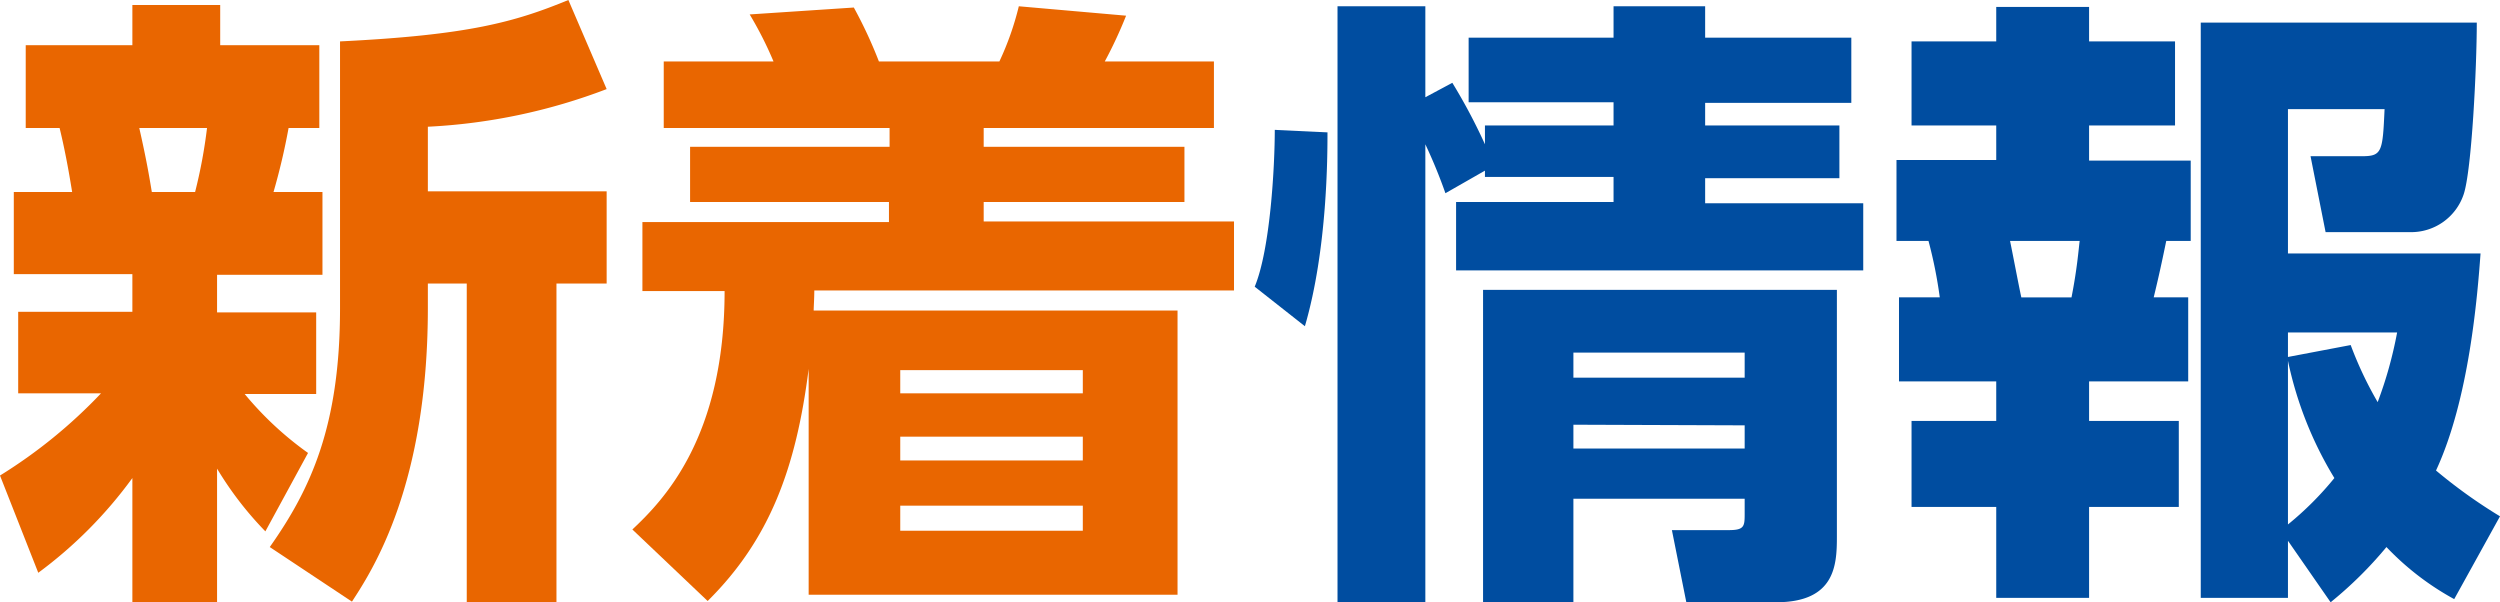
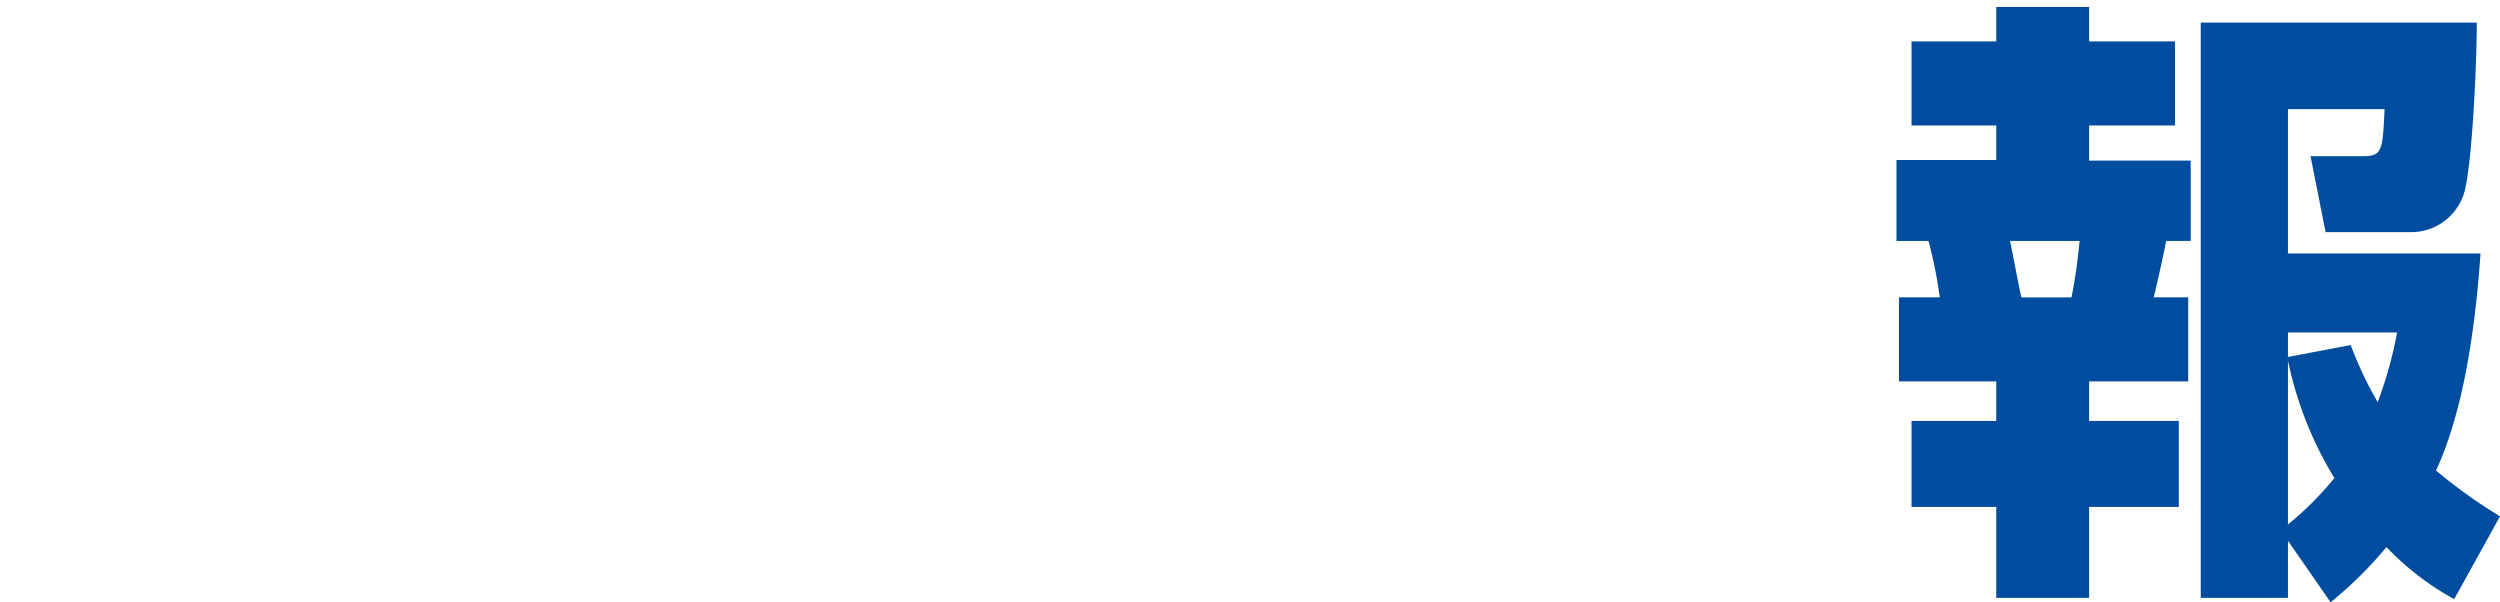
<svg xmlns="http://www.w3.org/2000/svg" width="199.25" height="48" viewBox="0 0 199.25 48">
  <title>h2_news</title>
  <g id="レイヤー_2" data-name="レイヤー 2">
    <g id="デザイン">
      <g id="news">
-         <path d="M0,37.9a40.26,40.26,0,0,0,8.05-6.55H1.45v-6.5h9.1v-3H1.1V15.3H5.75c-.1-.6-.45-2.85-1-5.1H2.05V3.6h8.5V.4h7V3.6h7.9v6.6H23a51.26,51.26,0,0,1-1.2,5.1h3.9v6.6H17.3v3h7.9v6.5H19.5a26.39,26.39,0,0,0,5.05,4.7l-3.4,6.25a27.3,27.3,0,0,1-3.85-5V48H10.55v-9.9a34.84,34.84,0,0,1-7.5,7.55ZM11.1,10.2c.6,2.65.8,3.9,1,5.1h3.45a40.06,40.06,0,0,0,.95-5.1ZM48.35,7.1a46.19,46.19,0,0,1-14.25,3v5.15H48.35V22.6h-4V48H37.2V22.6H34.1v1.95c0,14.05-4.35,20.8-6.05,23.4L21.5,43.6c3.25-4.6,5.6-9.65,5.6-19V3.3C37.35,2.8,41.05,1.75,45.3,0Z" style="fill:#e96600" />
-         <path d="M93.85,24.75V47.4H64.45v-18c-1,7.9-3.1,13.6-8.05,18.5l-6-5.7c2.5-2.35,7.35-7.35,7.35-19H51.2v-5.5H70.85V16.1H55V11.7h15.9V10.2h-18V4.9h8.75a29.41,29.41,0,0,0-1.9-3.75L68.05.6a35.91,35.91,0,0,1,2,4.3h9.6A23.17,23.17,0,0,0,81.2.5l8.55.75a35.11,35.11,0,0,1-1.7,3.65h8.7v5.3H78.4v1.5h16v4.4h-16v1.55H98.35v5.5H64.9c0,.65-.05,1.3-.05,1.6ZM86.3,29.5H71.75v1.85H86.3Zm0,5.3H71.75v1.9H86.3Zm0,5.5H71.75v2H86.3Z" style="fill:#e96600" />
-         <path d="M100,22.85c1.25-3,1.6-9.65,1.6-12.5l4.2.2c0,1.8,0,9.3-1.8,15.45ZM115.2,15.4a40.65,40.65,0,0,0-1.6-3.9V48h-7V.5h7V7.75l2.15-1.15a45.1,45.1,0,0,1,2.6,4.9V10H128.6V8.15H117.05V3H128.6V.5h7.3V3h11.65v5.2H135.9V10h10.7v4.2H135.9v2h12.6v5.35H116.05V16.1H128.6v-2H118.35v-.5Zm31.2,7.7V42.8c0,2.25-.15,5.2-4.85,5.2H134.4l-1.15-5.75h4.55c1.2,0,1.25-.3,1.25-1.25V39.75H125.4V48h-7.2V23.1Zm-21,5v2h13.65v-2Zm0,5.75v1.9h13.65V33.9Z" style="fill:#004da0" />
        <path d="M159.1.55h7.4V3.3h6.85V10H166.5v2.8h8.1V19.2h-1.95c-.35,1.7-.6,2.85-1,4.5h2.75v6.7h-7.9v3.15h7.15V40.4H166.5v7.25h-7.4V40.4h-6.75V33.55h6.75V30.4h-7.75V23.7h3.25a35.79,35.79,0,0,0-.9-4.5h-2.55V12.75h7.95V10h-6.75V3.3h6.75Zm1.1,18.65c.15.7.75,3.85.9,4.5h4c.45-2.3.55-3.7.65-4.5Zm22.15,23.9v4.55H175.4V1.8h22c0,3.5-.4,11.8-1.05,13.7a4.41,4.41,0,0,1-4.3,3h-6.7l-1.2-6.05h4.1c1.6,0,1.65-.35,1.8-3.75h-7.7V20.2H197.7c-.25,3.4-.9,11.6-3.55,17.3a41,41,0,0,0,5.1,3.65l-3.65,6.6a22,22,0,0,1-5.4-4.15A31.55,31.55,0,0,1,185.75,48Zm0-16.6v1.95l5-.95a29.65,29.65,0,0,0,2.15,4.55,32.57,32.57,0,0,0,1.55-5.55Zm0,15.3a25.21,25.21,0,0,0,3.7-3.7,29.61,29.61,0,0,1-3.7-9.35Z" style="fill:#004da0" />
      </g>
    </g>
  </g>
</svg>